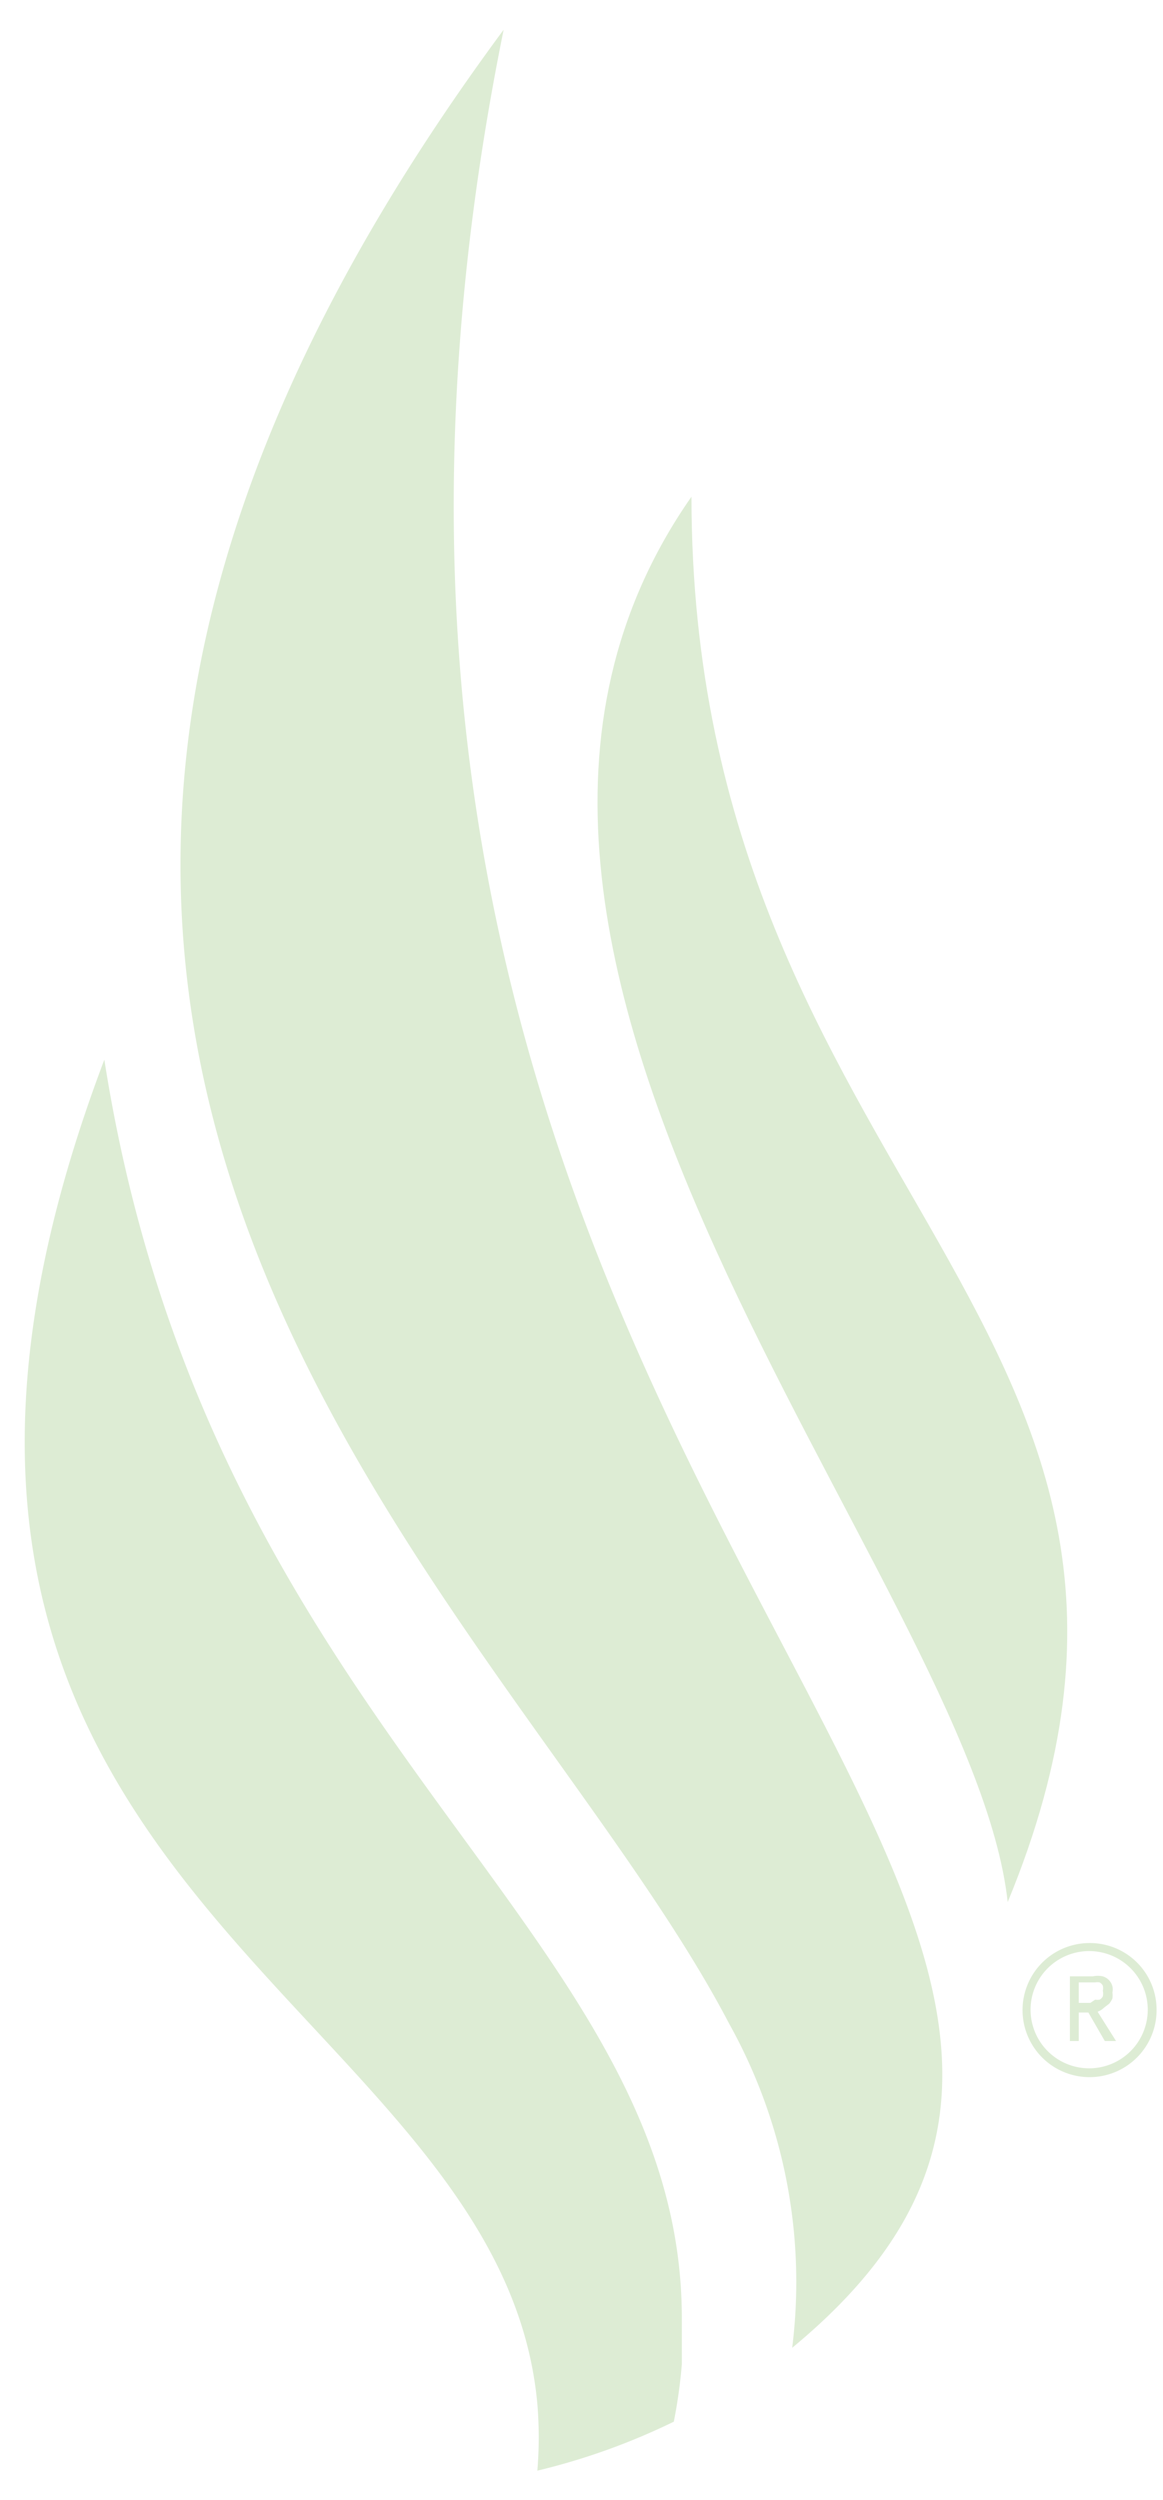
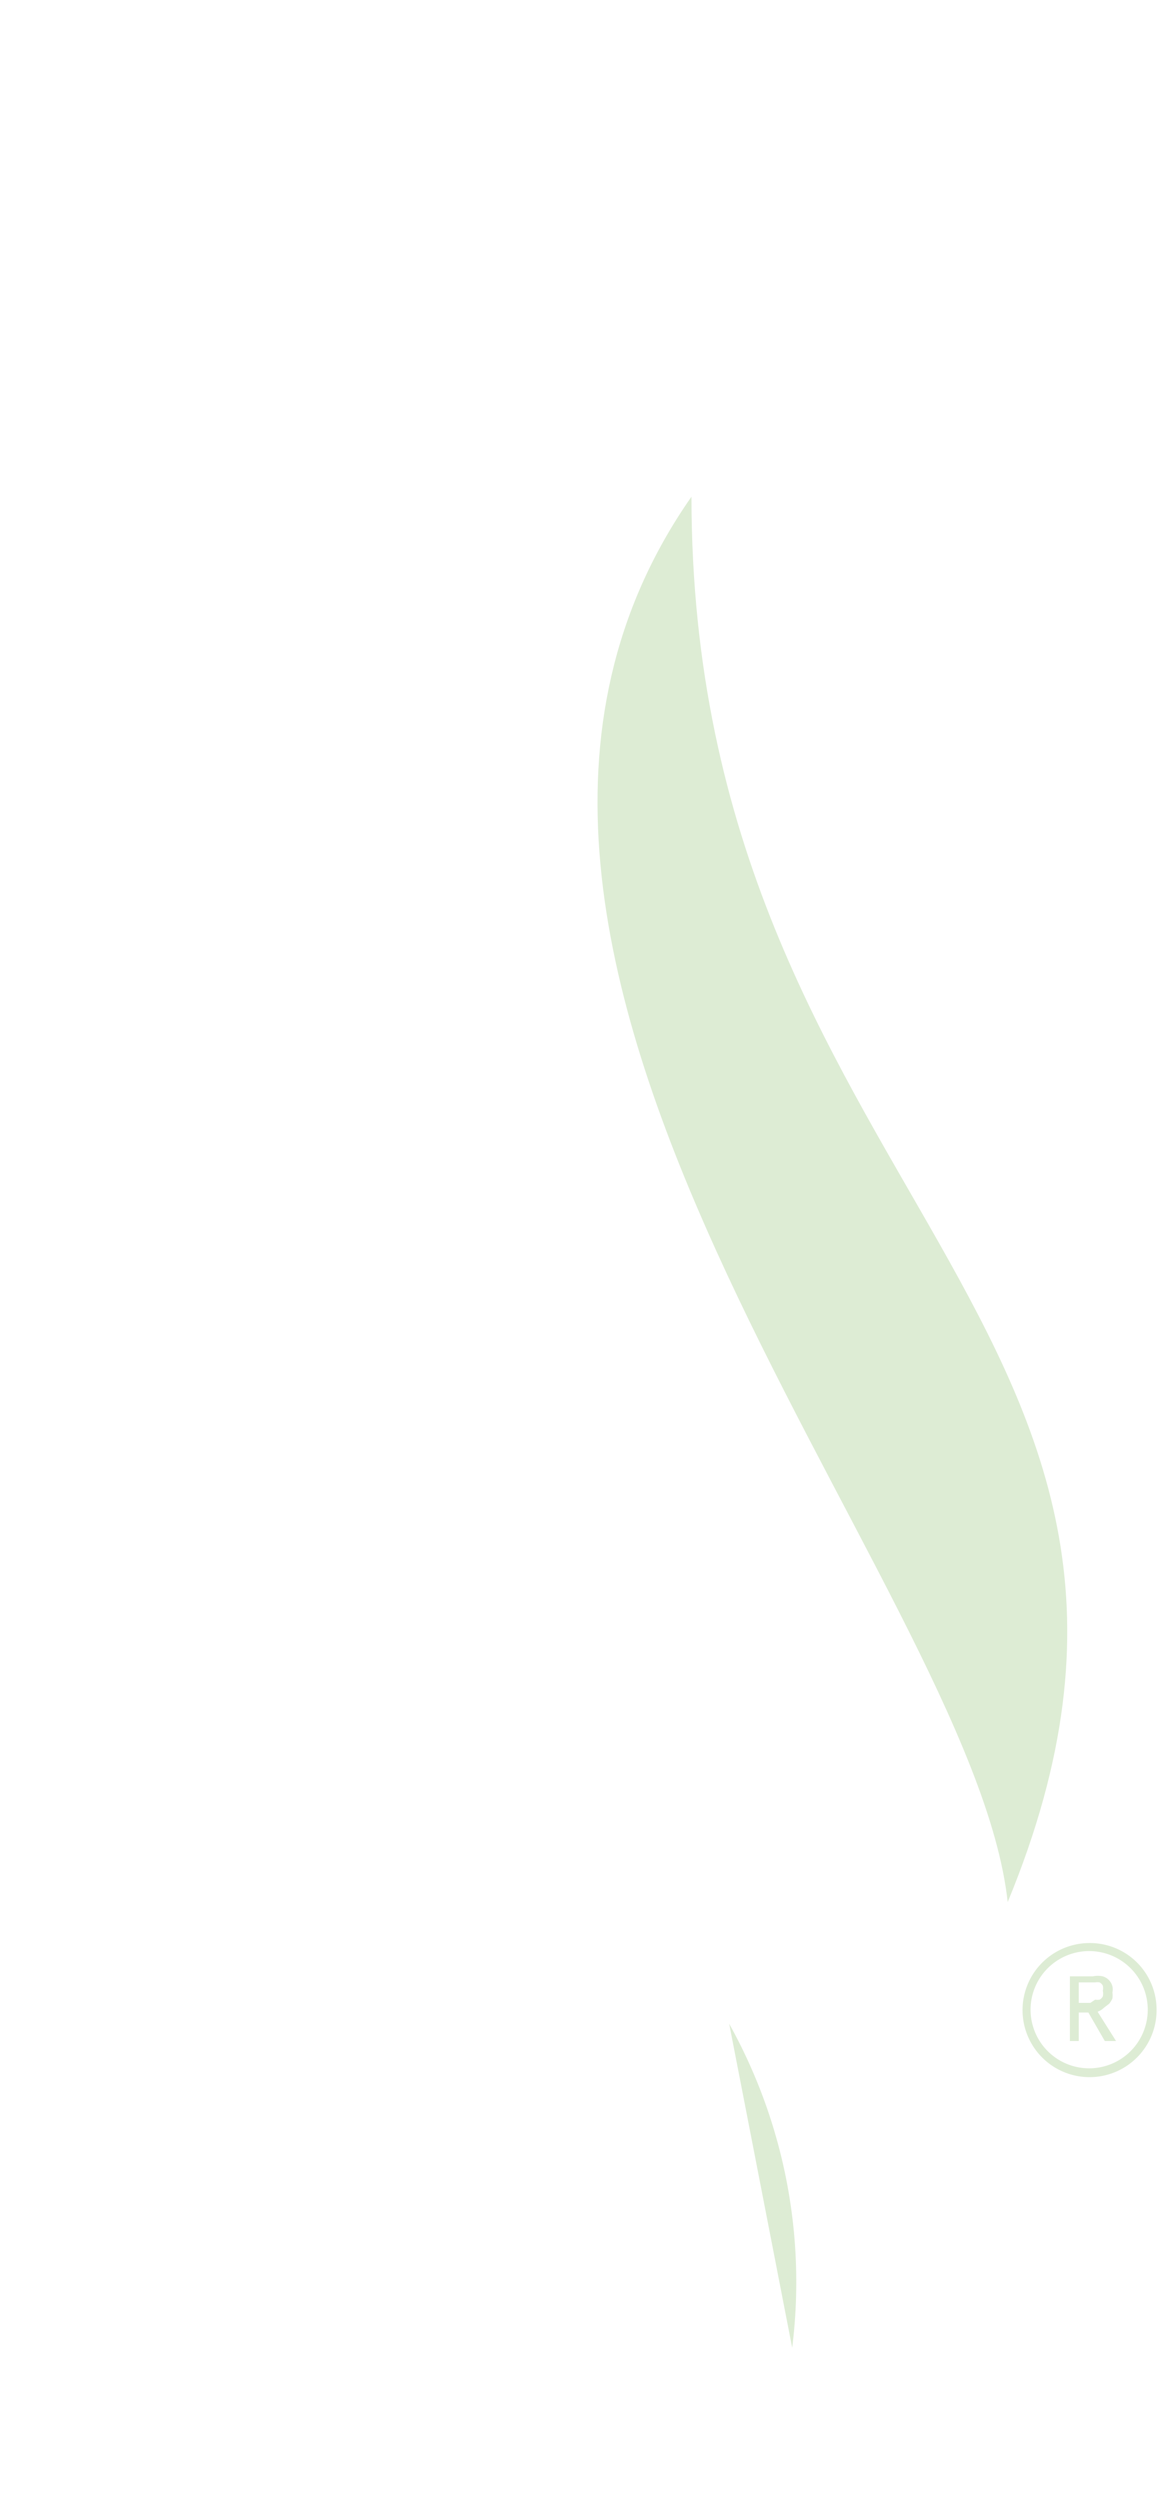
<svg xmlns="http://www.w3.org/2000/svg" id="Layer_1" fill="#DDECD4" data-name="Layer 1" viewBox="0 0 28.98 62.26">
-   <path d="M19.74,58.47a13.21,13.21,0,0,0-1.57-8.07h0C12.54,39.63-6,25.81,12.55.74,5.22,36.9,33.26,47.31,19.74,58.47Z" />
-   <path d="M2.6,26.39C-5.2,47,12.45,49.54,13.39,59.87a10.12,10.12,0,0,1,0,1.66,16.54,16.54,0,0,0,3.4-1.22,12.58,12.58,0,0,0,.2-1.43h0c0-.36,0-.73,0-1.08v-.06h0C17,48,5.24,43.25,2.6,26.39Z" />
+   <path d="M19.74,58.47a13.21,13.21,0,0,0-1.57-8.07h0Z" />
  <path d="M17.23,12.37c-8,11.45,7,26.92,7.88,35C31.05,33,17.24,29.65,17.23,12.37Z" />
  <path d="M27.51,50l.13-.1a.57.57,0,0,0,.08-.13.61.61,0,0,0,0-.15.39.39,0,0,0,0-.15.35.35,0,0,0-.24-.25.58.58,0,0,0-.25,0h-.57v1.61h.22v-.71h.24l.41.71h.28l-.46-.73A.43.43,0,0,0,27.51,50Zm-.34-.12h-.29v-.51h.41a.35.35,0,0,1,.11,0,.2.2,0,0,1,.08.08.28.28,0,0,1,0,.13.29.29,0,0,1,0,.14.2.2,0,0,1-.08.08.35.35,0,0,1-.11,0Z" />
  <path d="M27.15,48.39a1.67,1.67,0,1,0,1.67,1.66A1.66,1.66,0,0,0,27.15,48.39Zm0,3.12a1.46,1.46,0,1,1,1.45-1.46A1.46,1.46,0,0,1,27.15,51.51Z" />
</svg>